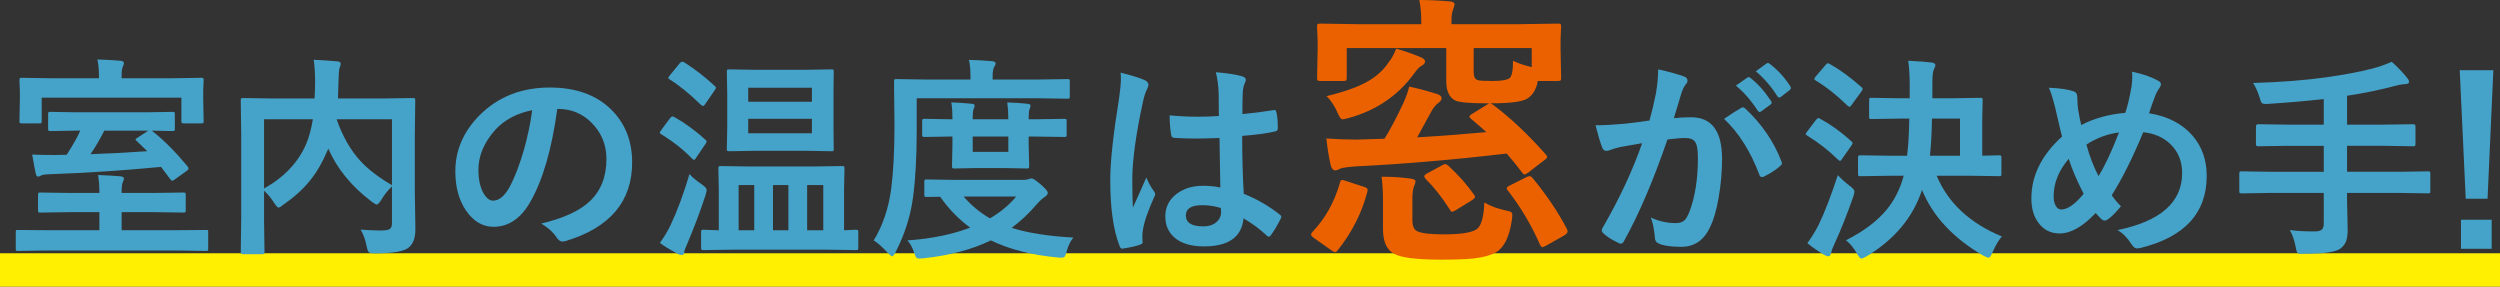
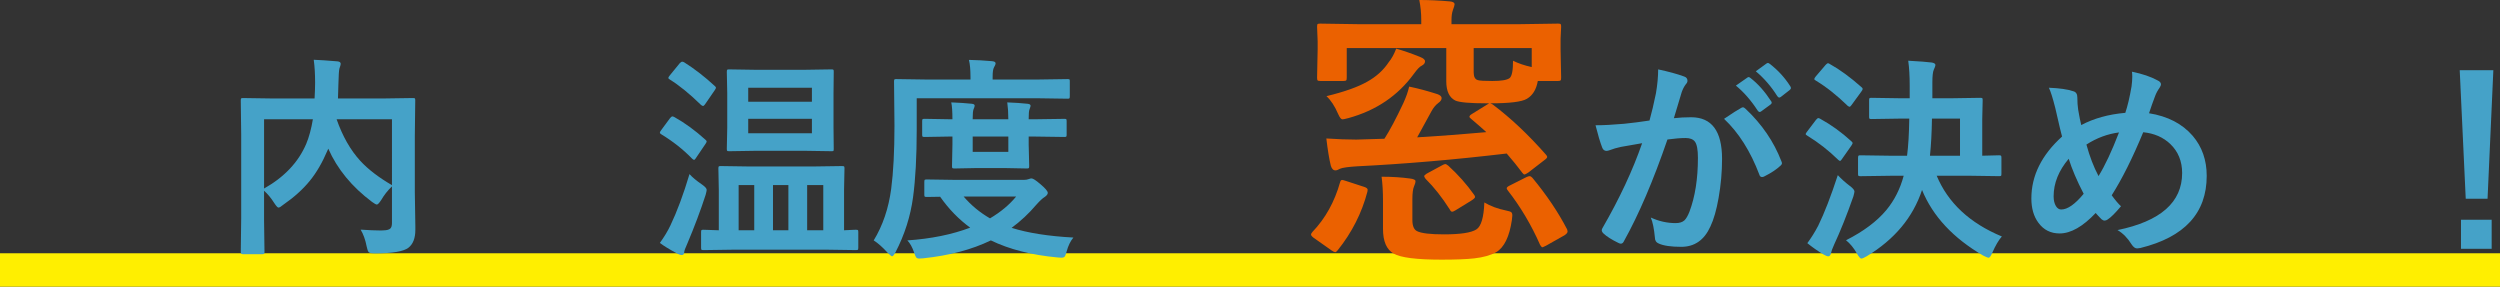
<svg xmlns="http://www.w3.org/2000/svg" id="_イヤー_2" viewBox="0 0 318.5 36.519">
  <rect x="0" y="0" width="318.5" height="36.519" fill="#333333" stroke="none" />
  <defs>
    <style>.cls-1{fill:none;stroke:#ffef00;stroke-miterlimit:10;stroke-width:4.252px;}.cls-2{fill:#45a2c8;}.cls-3{fill:#eb6100;}</style>
  </defs>
  <g id="_イヤー_1-2">
    <g>
      <line class="cls-1" y1="34.393" x2="318.5" y2="34.393" />
      <g>
-         <path class="cls-2" d="M5.716,31.916l-3.438,.054c-.134,0-.215-.018-.242-.054-.018-.027-.027-.112-.027-.255v-2.095c0-.144,.013-.224,.04-.242,.027-.018,.103-.027,.229-.027l3.438,.027h6.945v-2.297h-3.721l-3.802,.054c-.143,0-.228-.018-.255-.054-.027-.036-.041-.116-.041-.242v-1.934c0-.152,.018-.247,.054-.282,.036-.027,.116-.041,.242-.041l3.802,.054h3.721c0-.913-.058-1.674-.175-2.283,.94,.027,1.894,.081,2.861,.161,.295,.036,.443,.13,.443,.282,0,.089-.054,.264-.161,.523-.09,.18-.134,.618-.134,1.316h4.07l3.788-.054c.143,0,.233,.018,.269,.054,.027,.045,.041,.135,.041,.269v1.934c0,.134-.016,.217-.047,.249s-.119,.047-.262,.047l-3.788-.054h-4.07v2.297h7.28l3.466-.027c.143,0,.228,.014,.255,.041,.018,.027,.027,.103,.027,.229v2.095c0,.152-.013,.242-.04,.269-.036,.027-.117,.041-.242,.041l-3.466-.054H5.716ZM22.036,9.967l3.613-.054c.143,0,.229,.018,.255,.054,.027,.045,.04,.139,.04,.282l-.054,1.25v1.075l.054,2.848c0,.143-.018,.228-.054,.255s-.121,.041-.255,.041h-2.19c-.161,0-.26-.018-.295-.054-.027-.036-.04-.116-.04-.242v-2.982H5.313v2.982c0,.143-.018,.228-.054,.255s-.117,.041-.242,.041H2.814c-.161,0-.26-.018-.295-.054-.027-.036-.041-.116-.041-.242l.054-2.848v-.874l-.054-1.451c0-.161,.018-.259,.054-.295,.044-.027,.139-.04,.282-.04l3.6,.054h6.192v-.336c0-.779-.067-1.464-.202-2.055,1.03,.027,2.01,.081,2.942,.161,.295,.027,.443,.13,.443,.309,0,.081-.054,.25-.161,.51-.09,.188-.134,.555-.134,1.102v.309h6.542Zm-12.21,6.676l-3.385,.054c-.144,0-.233-.018-.269-.054-.027-.036-.041-.116-.041-.242v-1.854c0-.144,.018-.229,.054-.255s.121-.041,.255-.041l3.385,.054h8.798l3.358-.054c.143,0,.229,.018,.255,.054,.027,.036,.04,.117,.04,.242v1.854c0,.143-.018,.229-.054,.255s-.116,.04-.242,.04c-.018,0-.291-.004-.819-.013-.564-.018-1.173-.031-1.827-.041l.108,.081c1.459,1.155,2.946,2.651,4.459,4.486,.081,.108,.121,.193,.121,.255,0,.09-.085,.197-.255,.322l-1.545,1.102c-.116,.09-.206,.134-.269,.134-.09,0-.175-.062-.255-.188l-1.182-1.571c-4.764,.457-9.533,.77-14.306,.94-.528,.018-.855,.072-.98,.161-.125,.09-.247,.134-.363,.134-.152,0-.255-.121-.309-.362-.117-.511-.269-1.325-.457-2.445,.654,.036,1.607,.054,2.861,.054,.671,0,1.182-.009,1.531-.027,.833-1.29,1.41-2.315,1.733-3.076h-.403Zm1.706,2.996c2.194-.072,4.603-.197,7.227-.376l-1.343-1.303c-.099-.081-.148-.148-.148-.202s.103-.139,.309-.255l1.316-.86h-5.602c-.591,1.164-1.178,2.163-1.76,2.996Z" />
        <path class="cls-2" d="M45.946,29.256c1.093,.072,1.943,.107,2.552,.107,.143,0,.255-.004,.336-.014,.448-.009,.748-.089,.9-.242,.134-.134,.202-.362,.202-.685v-4.674c-.538,.51-.994,1.088-1.37,1.733-.251,.385-.435,.578-.551,.578-.107,0-.313-.112-.618-.336-2.57-1.925-4.428-4.187-5.574-6.784l-.094,.215c-.663,1.559-1.419,2.857-2.27,3.896-.878,1.075-2.001,2.087-3.372,3.036-.287,.242-.488,.362-.604,.362-.107,0-.282-.183-.524-.551-.412-.653-.851-1.186-1.316-1.598v3.828l.054,3.99c0,.125-.022,.201-.067,.228-.036,.027-.121,.041-.255,.041h-2.404c-.197,0-.296-.09-.296-.269l.054-4.326v-10.652l-.054-4.339c0-.152,.018-.242,.054-.269,.036-.027,.121-.04,.255-.04l3.708,.054h5.386c.045-.842,.067-1.5,.067-1.975,0-1.146-.059-2.131-.175-2.956,.726,.027,1.733,.094,3.022,.202,.277,.027,.416,.134,.416,.322,0,.099-.054,.291-.161,.578-.063,.215-.107,.887-.134,2.015,0,.403-.018,1.007-.054,1.813h5.856l3.694-.054c.143,0,.229,.018,.255,.054,.027,.036,.04,.121,.04,.255l-.054,4.514v7.173l.067,4.352v.443c0,1.066-.295,1.827-.887,2.284-.618,.474-2.042,.712-4.271,.712-.421,0-.681-.049-.779-.148-.099-.09-.188-.336-.269-.739-.161-.842-.416-1.554-.766-2.136Zm-6.931-10.934c.358-.851,.64-1.894,.846-3.13h-6.219v8.825c2.579-1.451,4.37-3.349,5.373-5.695Zm10.921,5.266V15.192h-7.052c.752,2.158,1.76,3.927,3.022,5.306,1.003,1.084,2.346,2.114,4.03,3.09Z" />
-         <path class="cls-2" d="M70.998,13.876c-.689,5.096-1.836,9.045-3.439,11.848-1.208,2.113-2.771,3.17-4.688,3.17-1.388,0-2.561-.698-3.519-2.095-.896-1.325-1.343-2.982-1.343-4.97,0-2.695,1.034-5.082,3.103-7.16,2.346-2.346,5.328-3.519,8.946-3.519,3.448,0,6.134,1.021,8.06,3.062,1.612,1.719,2.418,3.877,2.418,6.475,0,4.979-2.826,8.319-8.476,10.021-.161,.045-.295,.067-.403,.067-.269,0-.528-.188-.779-.564-.394-.618-1.034-1.195-1.921-1.733,2.83-.671,4.89-1.616,6.179-2.834,1.415-1.334,2.123-3.13,2.123-5.387,0-1.835-.641-3.385-1.921-4.647-1.165-1.155-2.575-1.733-4.231-1.733h-.107Zm-3.197,.161c-1.961,.394-3.528,1.227-4.702,2.499-1.433,1.612-2.149,3.309-2.149,5.091,0,1.263,.228,2.279,.685,3.049,.358,.591,.752,.887,1.182,.887,.752,0,1.442-.56,2.069-1.679,.671-1.227,1.285-2.803,1.84-4.729,.501-1.746,.859-3.452,1.075-5.118Z" />
        <path class="cls-2" d="M85.908,14.91c1.334,.744,2.655,1.706,3.962,2.888,.107,.089,.161,.166,.161,.229,0,.054-.054,.161-.161,.322l-1.236,1.827c-.081,.125-.152,.188-.215,.188-.063,0-.148-.054-.255-.161-1.11-1.146-2.413-2.176-3.909-3.089-.125-.072-.188-.143-.188-.215,0-.062,.054-.166,.161-.309l1.128-1.531c.125-.152,.228-.229,.309-.229,.054,0,.135,.027,.242,.081Zm-1.84,16.039c.555-.77,1.003-1.513,1.343-2.229,.851-1.782,1.661-3.963,2.431-6.542,.34,.394,.877,.842,1.612,1.343,.385,.269,.578,.493,.578,.672,0,.081-.045,.291-.134,.631-.645,1.988-1.424,4.061-2.337,6.219-.26,.573-.389,.927-.389,1.061,0,.26-.107,.39-.323,.39-.125,0-.3-.054-.524-.161-1.03-.556-1.782-1.017-2.256-1.384Zm3.076-23.023c1.325,.833,2.628,1.84,3.909,3.022,.107,.089,.161,.166,.161,.229,0,.054-.054,.161-.161,.322l-1.236,1.8c-.099,.134-.184,.202-.255,.202-.045,0-.125-.041-.242-.121-1.424-1.397-2.753-2.48-3.989-3.25-.125-.081-.188-.143-.188-.188,0-.072,.062-.184,.188-.336l1.263-1.545c.125-.134,.232-.201,.322-.201,.054,0,.13,.022,.229,.067Zm6.246,23.883l-3.761,.054c-.152,0-.242-.018-.269-.054-.027-.036-.041-.117-.041-.242v-1.988c0-.143,.016-.23,.047-.262,.032-.031,.119-.047,.262-.047l1.948,.067v-5.158l-.054-2.713c0-.152,.018-.242,.054-.269,.036-.027,.121-.041,.255-.041l3.707,.054h8.006l3.708-.054c.161,0,.26,.018,.295,.054,.027,.036,.041,.121,.041,.255l-.054,2.687v5.185c.394-.018,.766-.036,1.115-.054,.233-.009,.358-.014,.376-.014,.152,0,.246,.018,.282,.054,.027,.036,.04,.121,.04,.255v1.988c0,.143-.018,.228-.054,.255-.045,.027-.134,.041-.269,.041l-3.748-.054h-11.888Zm9.053-22.916l3.506-.054c.135,0,.215,.022,.242,.067,.018,.027,.027,.117,.027,.269l-.027,2.633v4.513l.027,2.633c0,.152-.014,.242-.041,.269s-.103,.041-.229,.041l-3.506-.054h-6.044l-3.493,.054c-.152,0-.242-.018-.269-.054-.027-.036-.04-.121-.04-.255l.054-2.633v-4.513l-.054-2.633c0-.162,.018-.26,.054-.296,.036-.027,.121-.04,.255-.04l3.493,.054h6.044Zm-8.341,20.444h1.988v-5.763h-1.988v5.763Zm9.335-18.161h-8.113v1.786h8.113v-1.786Zm0,5.803v-1.84h-8.113v1.84h8.113Zm-4.957,12.358h1.961v-5.763h-1.961v5.763Zm6.407-5.763h-2.055v5.763h2.055v-5.763Z" />
        <path class="cls-2" d="M116.79,12.52v3.989c0,3.448-.157,6.327-.47,8.637-.332,2.436-1.075,4.764-2.23,6.985-.188,.349-.336,.524-.443,.524-.072,0-.255-.148-.551-.443-.654-.716-1.249-1.245-1.786-1.585,1.155-1.89,1.898-4.083,2.229-6.582,.277-2.113,.416-4.791,.416-8.033l-.054-5.642c0-.143,.018-.229,.054-.255,.027-.027,.107-.04,.242-.04l3.681,.054h5.763v-.269c0-.976-.067-1.72-.202-2.23,.976,.018,1.952,.072,2.928,.161,.313,.027,.47,.117,.47,.269,0,.125-.067,.3-.202,.524-.116,.197-.174,.591-.174,1.182v.363h5.87l3.68-.054c.144,0,.229,.018,.255,.054,.018,.027,.027,.107,.027,.242v1.88c0,.161-.018,.255-.054,.282-.027,.027-.103,.041-.229,.041l-3.68-.054h-15.541Zm19.96,17.744c-.385,.466-.671,1.057-.859,1.773-.09,.35-.175,.569-.255,.658-.081,.09-.215,.135-.403,.135s-.345-.009-.47-.027c-3.322-.305-6.166-1.03-8.53-2.176-2.418,1.173-5.297,1.934-8.637,2.284-.143,.018-.309,.027-.497,.027-.179,0-.309-.054-.389-.161-.063-.09-.144-.282-.242-.578-.242-.708-.533-1.231-.873-1.572,3.018-.206,5.687-.748,8.006-1.625-1.442-1.048-2.718-2.359-3.828-3.936l-1.706,.027c-.143,0-.233-.018-.269-.054-.027-.036-.041-.121-.041-.255v-1.612c0-.152,.022-.242,.067-.269,.027-.027,.107-.041,.242-.041l3.681,.054h8.704c.233,0,.443-.036,.631-.107,.134-.054,.242-.081,.322-.081,.197,0,.569,.237,1.115,.712,.645,.538,.967,.914,.967,1.128,0,.17-.13,.345-.389,.524-.26,.152-.618,.483-1.075,.994-.932,1.101-1.979,2.082-3.143,2.941,2.077,.654,4.701,1.066,7.871,1.236Zm-1.155-15.125c.143,0,.228,.018,.255,.054,.027,.036,.041,.117,.041,.242v1.719c0,.144-.018,.229-.054,.255-.036,.027-.117,.041-.242,.041l-3.829-.054h-.712v1.007l.067,2.753c0,.152-.022,.242-.067,.269-.027,.027-.107,.04-.242,.04l-2.848-.054h-3.52l-2.834,.054c-.161,0-.255-.018-.282-.054-.027-.036-.041-.121-.041-.255l.054-2.753v-1.007h-.363l-3.184,.054c-.152,0-.242-.018-.269-.054s-.041-.116-.041-.242v-1.719c0-.143,.018-.228,.054-.255,.036-.027,.121-.041,.255-.041l3.184,.054h.363c0-.976-.05-1.692-.148-2.149,.976,.036,1.849,.094,2.619,.175,.242,.027,.363,.107,.363,.242,0,.099-.049,.255-.148,.47-.072,.188-.107,.609-.107,1.263h4.541c0-.788-.045-1.504-.134-2.149,.994,.036,1.854,.094,2.579,.175,.259,.027,.389,.107,.389,.242,0,.063-.018,.144-.054,.242-.045,.117-.072,.193-.081,.229-.072,.17-.107,.591-.107,1.263h.712l3.829-.054Zm-6.139,9.9h-6.689c.949,1.11,2.068,2.037,3.358,2.78,1.361-.806,2.472-1.732,3.332-2.78Zm-.994-5.695v-1.948h-4.541v1.948h4.541Z" />
-         <path class="cls-2" d="M142.764,9.255c1.54,.385,2.583,.712,3.129,.98,.278,.152,.416,.336,.416,.551,0,.152-.062,.354-.188,.604-.152,.26-.318,.766-.497,1.518-.913,4.2-1.37,7.541-1.37,10.021,0,1.576,.027,2.749,.081,3.519,.134-.304,.435-.971,.9-2.001,.332-.725,.6-1.334,.806-1.827,.322,.744,.645,1.321,.967,1.733,.107,.134,.161,.264,.161,.39s-.054,.273-.161,.443c-.806,1.8-1.276,3.193-1.411,4.178-.045,.313-.067,.596-.067,.846,0,.161,.013,.367,.04,.618v.054c0,.125-.112,.224-.336,.295-.492,.179-1.177,.336-2.055,.47-.089,.027-.161,.04-.215,.04-.134,0-.246-.121-.335-.363-.789-2.006-1.182-4.804-1.182-8.395,0-2.329,.376-5.808,1.128-10.437,.152-1.066,.228-1.89,.228-2.472,0-.278-.013-.533-.04-.766Zm12.707,14.628c-.036-1.513-.072-3.613-.107-6.3-1.29,.045-2.297,.067-3.022,.067-.985,0-1.867-.027-2.646-.081-.305,0-.466-.121-.484-.362-.134-.771-.201-1.607-.201-2.512,1.218,.117,2.44,.175,3.667,.175,.86,0,1.728-.031,2.606-.094l-.027-2.888c-.027-.949-.148-1.845-.363-2.687,1.496,.125,2.606,.295,3.332,.51,.331,.099,.497,.255,.497,.47,0,.062-.054,.219-.161,.47-.116,.269-.192,.591-.228,.967-.036,.618-.054,1.59-.054,2.915,1.227-.107,2.53-.273,3.909-.497,.072-.018,.13-.027,.175-.027,.134,0,.224,.117,.269,.349,.107,.502,.161,1.155,.161,1.961,0,.242-.103,.381-.309,.416-.967,.242-2.377,.434-4.231,.578,0,2.705,.067,5.163,.201,7.375,1.666,.671,3.188,1.549,4.567,2.632,.143,.099,.215,.193,.215,.282,0,.054-.027,.144-.081,.269-.421,.833-.842,1.541-1.263,2.123-.09,.107-.175,.161-.255,.161-.072,0-.152-.044-.242-.134-.86-.806-1.849-1.54-2.969-2.203-.233,2.382-1.912,3.573-5.037,3.573-1.675,0-2.946-.39-3.815-1.168-.743-.672-1.115-1.563-1.115-2.673,0-1.209,.515-2.185,1.545-2.928,.886-.636,1.979-.954,3.277-.954,.752,0,1.482,.072,2.189,.215Zm.067,2.619c-.761-.242-1.559-.362-2.391-.362-1.379,0-2.069,.438-2.069,1.316,0,.922,.743,1.383,2.23,1.383,.716,0,1.29-.197,1.719-.591,.358-.332,.538-.73,.538-1.196,0-.224-.009-.407-.027-.551Z" />
      </g>
      <path class="cls-3" d="M170.731,23.211c.047-.19,.131-.286,.25-.286,.072,0,.215,.036,.43,.107l2.364,.77c.311,.096,.466,.221,.466,.376,0,.048-.012,.131-.036,.251-.705,2.698-1.964,5.182-3.779,7.451-.131,.167-.239,.25-.322,.25-.084,0-.233-.072-.448-.215l-2.311-1.63c-.215-.167-.322-.305-.322-.412,0-.071,.06-.179,.179-.322,1.647-1.719,2.823-3.833,3.528-6.34Zm19.432-9.904c2.292,1.72,4.555,3.851,6.788,6.394,.107,.12,.161,.215,.161,.287,0,.107-.12,.245-.358,.412l-2.042,1.576c-.25,.167-.418,.251-.501,.251-.072,0-.161-.072-.269-.215-.597-.8-1.26-1.618-1.988-2.454-6.674,.788-13.027,1.332-19.056,1.63-1.146,.071-1.869,.173-2.167,.304-.251,.144-.448,.215-.591,.215-.275,0-.472-.197-.591-.591-.203-.8-.394-1.958-.573-3.475,1.433,.096,2.705,.143,3.815,.143l3.582-.107c.681-1.05,1.486-2.567,2.418-4.549,.358-.788,.603-1.487,.734-2.096,1.111,.227,2.316,.549,3.618,.967,.346,.131,.52,.298,.52,.501,0,.215-.144,.424-.43,.627-.334,.25-.621,.597-.859,1.039-1.182,2.173-1.791,3.284-1.827,3.332,3.176-.191,6.113-.412,8.812-.663-.382-.358-1.039-.931-1.97-1.719-.12-.084-.179-.167-.179-.25,0-.108,.102-.221,.305-.34l1.88-1.165,.322-.197h-.25c-2.197,0-3.552-.119-4.066-.358-.764-.382-1.146-1.2-1.146-2.454V6.125h-12.68v3.743c0,.215-.024,.34-.072,.376-.048,.048-.161,.072-.34,.072h-2.955c-.203,0-.323-.03-.358-.09-.036-.047-.054-.167-.054-.358l.072-3.564v-1.057l-.072-1.827c0-.203,.024-.322,.072-.358,.047-.036,.161-.054,.34-.054l4.8,.072h8.06v-.52c0-.883-.084-1.737-.251-2.561,1.23,0,2.531,.06,3.905,.179,.394,.036,.591,.161,.591,.376,0,.096-.072,.34-.215,.734-.12,.322-.179,.758-.179,1.308v.483h8.758l4.818-.072c.19,0,.304,.024,.34,.072,.036,.048,.054,.161,.054,.34l-.072,1.558v1.326l.072,3.564c0,.215-.024,.34-.072,.376-.048,.048-.155,.072-.322,.072h-2.579c-.191,1.086-.657,1.845-1.397,2.274-.645,.382-2.197,.573-4.657,.573l.304,.143Zm-12.286-7.11c.967,.275,1.982,.627,3.044,1.057,.418,.167,.627,.352,.627,.555,0,.227-.137,.412-.412,.555-.251,.107-.591,.459-1.021,1.057-2.03,2.782-4.806,4.657-8.328,5.624-.406,.107-.657,.161-.752,.161-.167,0-.346-.215-.537-.645-.442-1.027-.943-1.797-1.504-2.311,2.268-.549,4-1.164,5.194-1.845,1.158-.645,2.071-1.475,2.74-2.489,.358-.43,.674-1.003,.949-1.72Zm11.229,19.594c.776,.466,1.689,.806,2.74,1.021,.358,.072,.585,.144,.681,.215,.096,.084,.144,.221,.144,.412,0,.084-.018,.275-.054,.573-.311,2.137-.979,3.51-2.006,4.119-.705,.394-1.642,.657-2.812,.788-.956,.107-2.34,.161-4.155,.161-3.164,0-5.194-.257-6.089-.77-.908-.514-1.361-1.564-1.361-3.152v-3.6c0-1.146-.06-2.161-.179-3.044,1.337,0,2.555,.078,3.654,.233,.441,.06,.663,.167,.663,.322,0,.191-.06,.412-.179,.663-.143,.322-.215,.872-.215,1.648v2.633c0,.764,.197,1.242,.591,1.433,.537,.275,1.683,.412,3.438,.412,2.089,0,3.462-.209,4.119-.627,.609-.382,.95-1.528,1.021-3.439Zm-4.585-4.674c1.254,1.146,2.34,2.37,3.26,3.671,.095,.12,.143,.221,.143,.305,0,.107-.161,.263-.483,.465l-2.042,1.254c-.179,.107-.311,.161-.394,.161-.108,0-.209-.095-.305-.287-.979-1.54-2.006-2.841-3.081-3.904-.12-.167-.179-.28-.179-.34,0-.072,.107-.179,.322-.322l1.988-1.075c.167-.095,.292-.143,.376-.143,.096,0,.227,.071,.394,.215Zm8.239-13.379c.668,.334,1.462,.603,2.382,.806v-2.418h-7.396v3.081c0,.573,.179,.907,.537,1.003,.227,.071,.842,.107,1.845,.107,1.158,0,1.892-.125,2.203-.376,.287-.239,.43-.973,.43-2.203Zm2.472,14.919c1.827,2.209,3.301,4.4,4.424,6.573,.036,.107,.054,.191,.054,.25,0,.155-.125,.317-.376,.484l-2.347,1.325c-.286,.144-.448,.215-.483,.215-.072,0-.167-.096-.287-.287-1.11-2.531-2.483-4.847-4.119-6.949-.096-.12-.144-.215-.144-.287,0-.107,.137-.227,.412-.358l2.131-1.075c.167-.071,.292-.107,.376-.107,.107,0,.227,.072,.358,.215Z" />
      <g>
        <path class="cls-2" d="M210.148,15.354c.277-.994,.551-2.149,.819-3.465,.188-1.102,.282-2.118,.282-3.049,1.343,.287,2.44,.586,3.291,.9,.295,.09,.443,.273,.443,.551,0,.152-.063,.291-.188,.416-.224,.287-.407,.636-.55,1.047-.135,.412-.309,.994-.524,1.747-.206,.689-.363,1.209-.47,1.558,.671-.081,1.406-.121,2.203-.121,2.624,0,3.936,1.769,3.936,5.306,0,1.657-.148,3.318-.443,4.983-.269,1.531-.618,2.745-1.048,3.64-.779,1.719-2.015,2.579-3.707,2.579-1.299,0-2.252-.139-2.861-.416-.332-.134-.497-.39-.497-.766-.107-1.137-.282-1.988-.524-2.552,1.021,.475,2.078,.712,3.17,.712,.484,0,.855-.116,1.115-.349,.224-.215,.438-.586,.645-1.115,.716-1.898,1.075-4.182,1.075-6.851,0-1.021-.125-1.706-.376-2.055-.233-.313-.631-.47-1.196-.47-.609,0-1.379,.062-2.31,.188-1.8,5.239-3.645,9.55-5.534,12.936-.099,.224-.233,.336-.403,.336-.089,0-.192-.032-.309-.094-.851-.412-1.487-.814-1.908-1.209-.143-.143-.215-.277-.215-.403,0-.107,.036-.21,.107-.309,2.176-3.77,3.855-7.365,5.037-10.786-.627,.099-1.522,.255-2.687,.47-.492,.099-.999,.246-1.518,.443-.125,.045-.237,.067-.336,.067-.26,0-.443-.143-.551-.43-.26-.681-.542-1.625-.846-2.834,1.012,0,2.221-.062,3.627-.188,.994-.099,2.077-.237,3.25-.416Zm9.497-.215c1.029-.699,1.768-1.168,2.216-1.411,.071-.036,.134-.054,.188-.054,.098,0,.21,.063,.336,.188,2.086,1.961,3.608,4.191,4.567,6.689,.044,.099,.067,.18,.067,.242,0,.107-.058,.21-.174,.309-.52,.484-1.209,.94-2.069,1.37-.099,.054-.192,.081-.282,.081-.179,0-.296-.098-.35-.295-1.128-2.982-2.628-5.355-4.5-7.119Zm1.504-4.231l1.464-1.021c.054-.045,.107-.067,.161-.067,.072,0,.152,.041,.242,.121,.94,.725,1.813,1.706,2.619,2.941,.054,.072,.081,.139,.081,.202,0,.081-.054,.161-.161,.242l-1.155,.846c-.081,.063-.152,.094-.215,.094-.09,0-.175-.058-.255-.175-.851-1.307-1.778-2.369-2.78-3.184Zm2.539-1.827l1.37-.994c.072-.044,.13-.067,.175-.067,.062,0,.143,.04,.242,.121,1.048,.806,1.916,1.755,2.606,2.848,.054,.081,.081,.152,.081,.215,0,.099-.054,.188-.161,.269l-1.102,.859c-.081,.063-.152,.094-.215,.094-.09,0-.175-.058-.255-.175-.77-1.227-1.684-2.283-2.74-3.17Z" />
        <path class="cls-2" d="M231.906,15.139c1.388,.761,2.708,1.715,3.962,2.861,.107,.107,.161,.179,.161,.215,0,.054-.054,.166-.161,.335l-1.236,1.76c-.081,.125-.152,.188-.215,.188s-.147-.054-.255-.161c-1.209-1.182-2.512-2.198-3.909-3.049-.143-.09-.215-.157-.215-.202,0-.054,.062-.161,.188-.322l1.128-1.491c.125-.152,.229-.229,.309-.229,.054,0,.134,.032,.242,.094Zm-1.652,15.837c.484-.645,.945-1.383,1.384-2.216,.797-1.63,1.629-3.779,2.499-6.448,.438,.475,.954,.936,1.544,1.384,.385,.287,.578,.524,.578,.712,0,.062-.045,.264-.134,.604-.833,2.373-1.652,4.424-2.458,6.152-.215,.475-.35,.842-.403,1.102-.062,.26-.174,.39-.335,.39-.134,0-.327-.072-.578-.215-.788-.475-1.487-.963-2.096-1.464Zm2.861-22.822c1.263,.698,2.606,1.679,4.03,2.941,.107,.081,.161,.162,.161,.242,0,.062-.059,.174-.175,.335l-1.263,1.733c-.099,.134-.174,.202-.228,.202-.045,0-.125-.041-.242-.121-1.352-1.325-2.709-2.4-4.07-3.224-.125-.072-.188-.134-.188-.188,0-.072,.062-.184,.188-.336l1.263-1.478c.125-.134,.224-.202,.295-.202,.062,0,.139,.032,.229,.094Zm7.737,14.238l-3.828,.054c-.143,0-.233-.018-.269-.054-.027-.036-.041-.116-.041-.242v-2.042c0-.152,.022-.247,.067-.282,.027-.027,.107-.041,.242-.041l3.828,.054h2.109c.161-1.245,.255-2.821,.282-4.728h-1.263l-3.56,.054c-.143,0-.228-.018-.255-.054-.027-.036-.04-.116-.04-.242v-2.096c0-.152,.018-.242,.054-.269s.116-.041,.242-.041l3.56,.054h1.316v-1.585c0-1.236-.062-2.301-.188-3.197,1.459,.081,2.458,.157,2.996,.229,.313,.054,.47,.161,.47,.322,0,.099-.067,.291-.202,.578-.125,.26-.188,.811-.188,1.652v2.001h2.499l3.6-.054c.152,0,.242,.018,.269,.054,.027,.036,.04,.121,.04,.255l-.054,2.418v4.647l2.149-.054c.143,0,.228,.022,.255,.067,.027,.036,.041,.121,.041,.255v2.042c0,.134-.016,.217-.047,.249-.032,.032-.114,.047-.249,.047l-3.802-.054h-4.15c1.441,3.457,4.208,6.036,8.301,7.737-.403,.457-.806,1.142-1.209,2.055-.179,.438-.345,.658-.497,.658-.072,0-.291-.089-.658-.269-3.833-2.23-6.434-5.019-7.804-8.369-1.146,3.484-3.497,6.3-7.052,8.449-.34,.197-.569,.295-.685,.295-.125,0-.309-.21-.551-.631-.403-.716-.869-1.285-1.397-1.706,2.23-1.128,3.945-2.413,5.145-3.855,1.021-1.236,1.755-2.691,2.203-4.366h-1.679Zm5.024-2.552h3.829v-4.728h-3.573c-.027,1.8-.112,3.376-.255,4.728Z" />
        <path class="cls-2" d="M270.766,14.373c.295-.877,.56-1.997,.792-3.358,.062-.483,.094-.891,.094-1.222,0-.242-.013-.461-.04-.658,1.316,.269,2.4,.636,3.25,1.102,.296,.134,.443,.3,.443,.497,0,.125-.062,.282-.188,.47-.233,.322-.416,.663-.551,1.021-.287,.752-.546,1.487-.779,2.203,2.373,.376,4.227,1.334,5.562,2.875,1.191,1.397,1.786,3.099,1.786,5.104,0,4.737-2.816,7.8-8.449,9.188-.179,.036-.318,.054-.416,.054-.251,0-.488-.175-.712-.524-.501-.806-1.097-1.411-1.787-1.813,5.489-1.128,8.234-3.551,8.234-7.267,0-1.504-.506-2.74-1.518-3.708-.896-.851-2.042-1.348-3.439-1.491-1.352,3.269-2.691,5.946-4.016,8.033,.448,.618,.842,1.083,1.182,1.397-.717,.859-1.285,1.424-1.706,1.692-.125,.089-.255,.134-.39,.134-.116,0-.242-.054-.376-.161-.295-.295-.546-.564-.752-.806-1.639,1.738-3.17,2.606-4.594,2.606-1.137,0-2.037-.452-2.7-1.356-.6-.806-.9-1.84-.9-3.103,0-2.901,1.303-5.53,3.909-7.885-.09-.296-.376-1.504-.86-3.627-.322-1.281-.596-2.145-.819-2.592,1.361,.054,2.396,.201,3.103,.443,.349,.09,.524,.354,.524,.792,0,.573,.036,1.097,.107,1.572,.152,.887,.282,1.536,.39,1.948,1.603-.851,3.474-1.37,5.615-1.558Zm-7.213,5.856c-1.281,1.514-1.921,3.107-1.921,4.782,0,.51,.099,.927,.295,1.249,.179,.287,.403,.43,.672,.43,.806,0,1.76-.667,2.861-2.001-.851-1.639-1.486-3.125-1.907-4.46Zm2.257-1.813c.42,1.541,.936,2.879,1.544,4.017,.833-1.352,1.702-3.206,2.606-5.561-1.459,.188-2.843,.703-4.15,1.544Z" />
-         <path class="cls-2" d="M289.061,24.582l-3.466,.054c-.152,0-.242-.018-.269-.054-.027-.036-.04-.121-.04-.255v-2.189c0-.152,.018-.242,.054-.269,.036-.027,.121-.04,.255-.04l3.466,.054h6.985v-3.304h-4.567l-3.775,.054c-.143,0-.228-.022-.255-.067-.027-.036-.041-.125-.041-.269v-2.203c0-.179,.099-.269,.295-.269l3.775,.054h4.567v-3.264c-1.988,.233-4.339,.439-7.052,.618-.179,.009-.291,.013-.335,.013-.278,0-.457-.054-.538-.161-.062-.081-.143-.295-.242-.645-.215-.698-.493-1.321-.833-1.867,3.501-.107,6.573-.345,9.215-.712,2.329-.323,4.325-.699,5.991-1.128,.743-.188,1.562-.475,2.458-.86,.788,.708,1.438,1.388,1.948,2.042,.17,.188,.255,.362,.255,.523,0,.18-.157,.269-.47,.269-.448,.036-.878,.112-1.29,.228-1.899,.511-3.945,.932-6.139,1.263v3.681h4.674l3.748-.054c.197,0,.295,.09,.295,.269v2.203c0,.161-.018,.26-.054,.295-.036,.027-.117,.041-.242,.041l-3.748-.054h-4.674v3.304h6.851l3.465-.054c.144,0,.229,.018,.255,.054s.041,.121,.041,.255v2.189c0,.143-.016,.23-.047,.262-.031,.032-.114,.047-.249,.047l-3.465-.054h-6.851v.914l.081,3.734c0,.671-.072,1.182-.215,1.531-.125,.322-.35,.618-.672,.887-.582,.457-2.149,.685-4.701,.685-.161,.009-.269,.013-.323,.013-.269,0-.443-.058-.523-.174-.063-.099-.125-.327-.188-.685-.188-.94-.438-1.666-.752-2.176,.842,.117,1.898,.175,3.17,.175,.475,0,.792-.094,.954-.282,.135-.152,.202-.398,.202-.739v-3.882h-6.985Z" />
      </g>
      <path class="cls-2" d="M317.653,8.946l-.739,16.374h-2.78l-.766-16.374h4.285Zm-4.124,19.047h3.909v3.708h-3.909v-3.708Z" />
    </g>
  </g>
</svg>